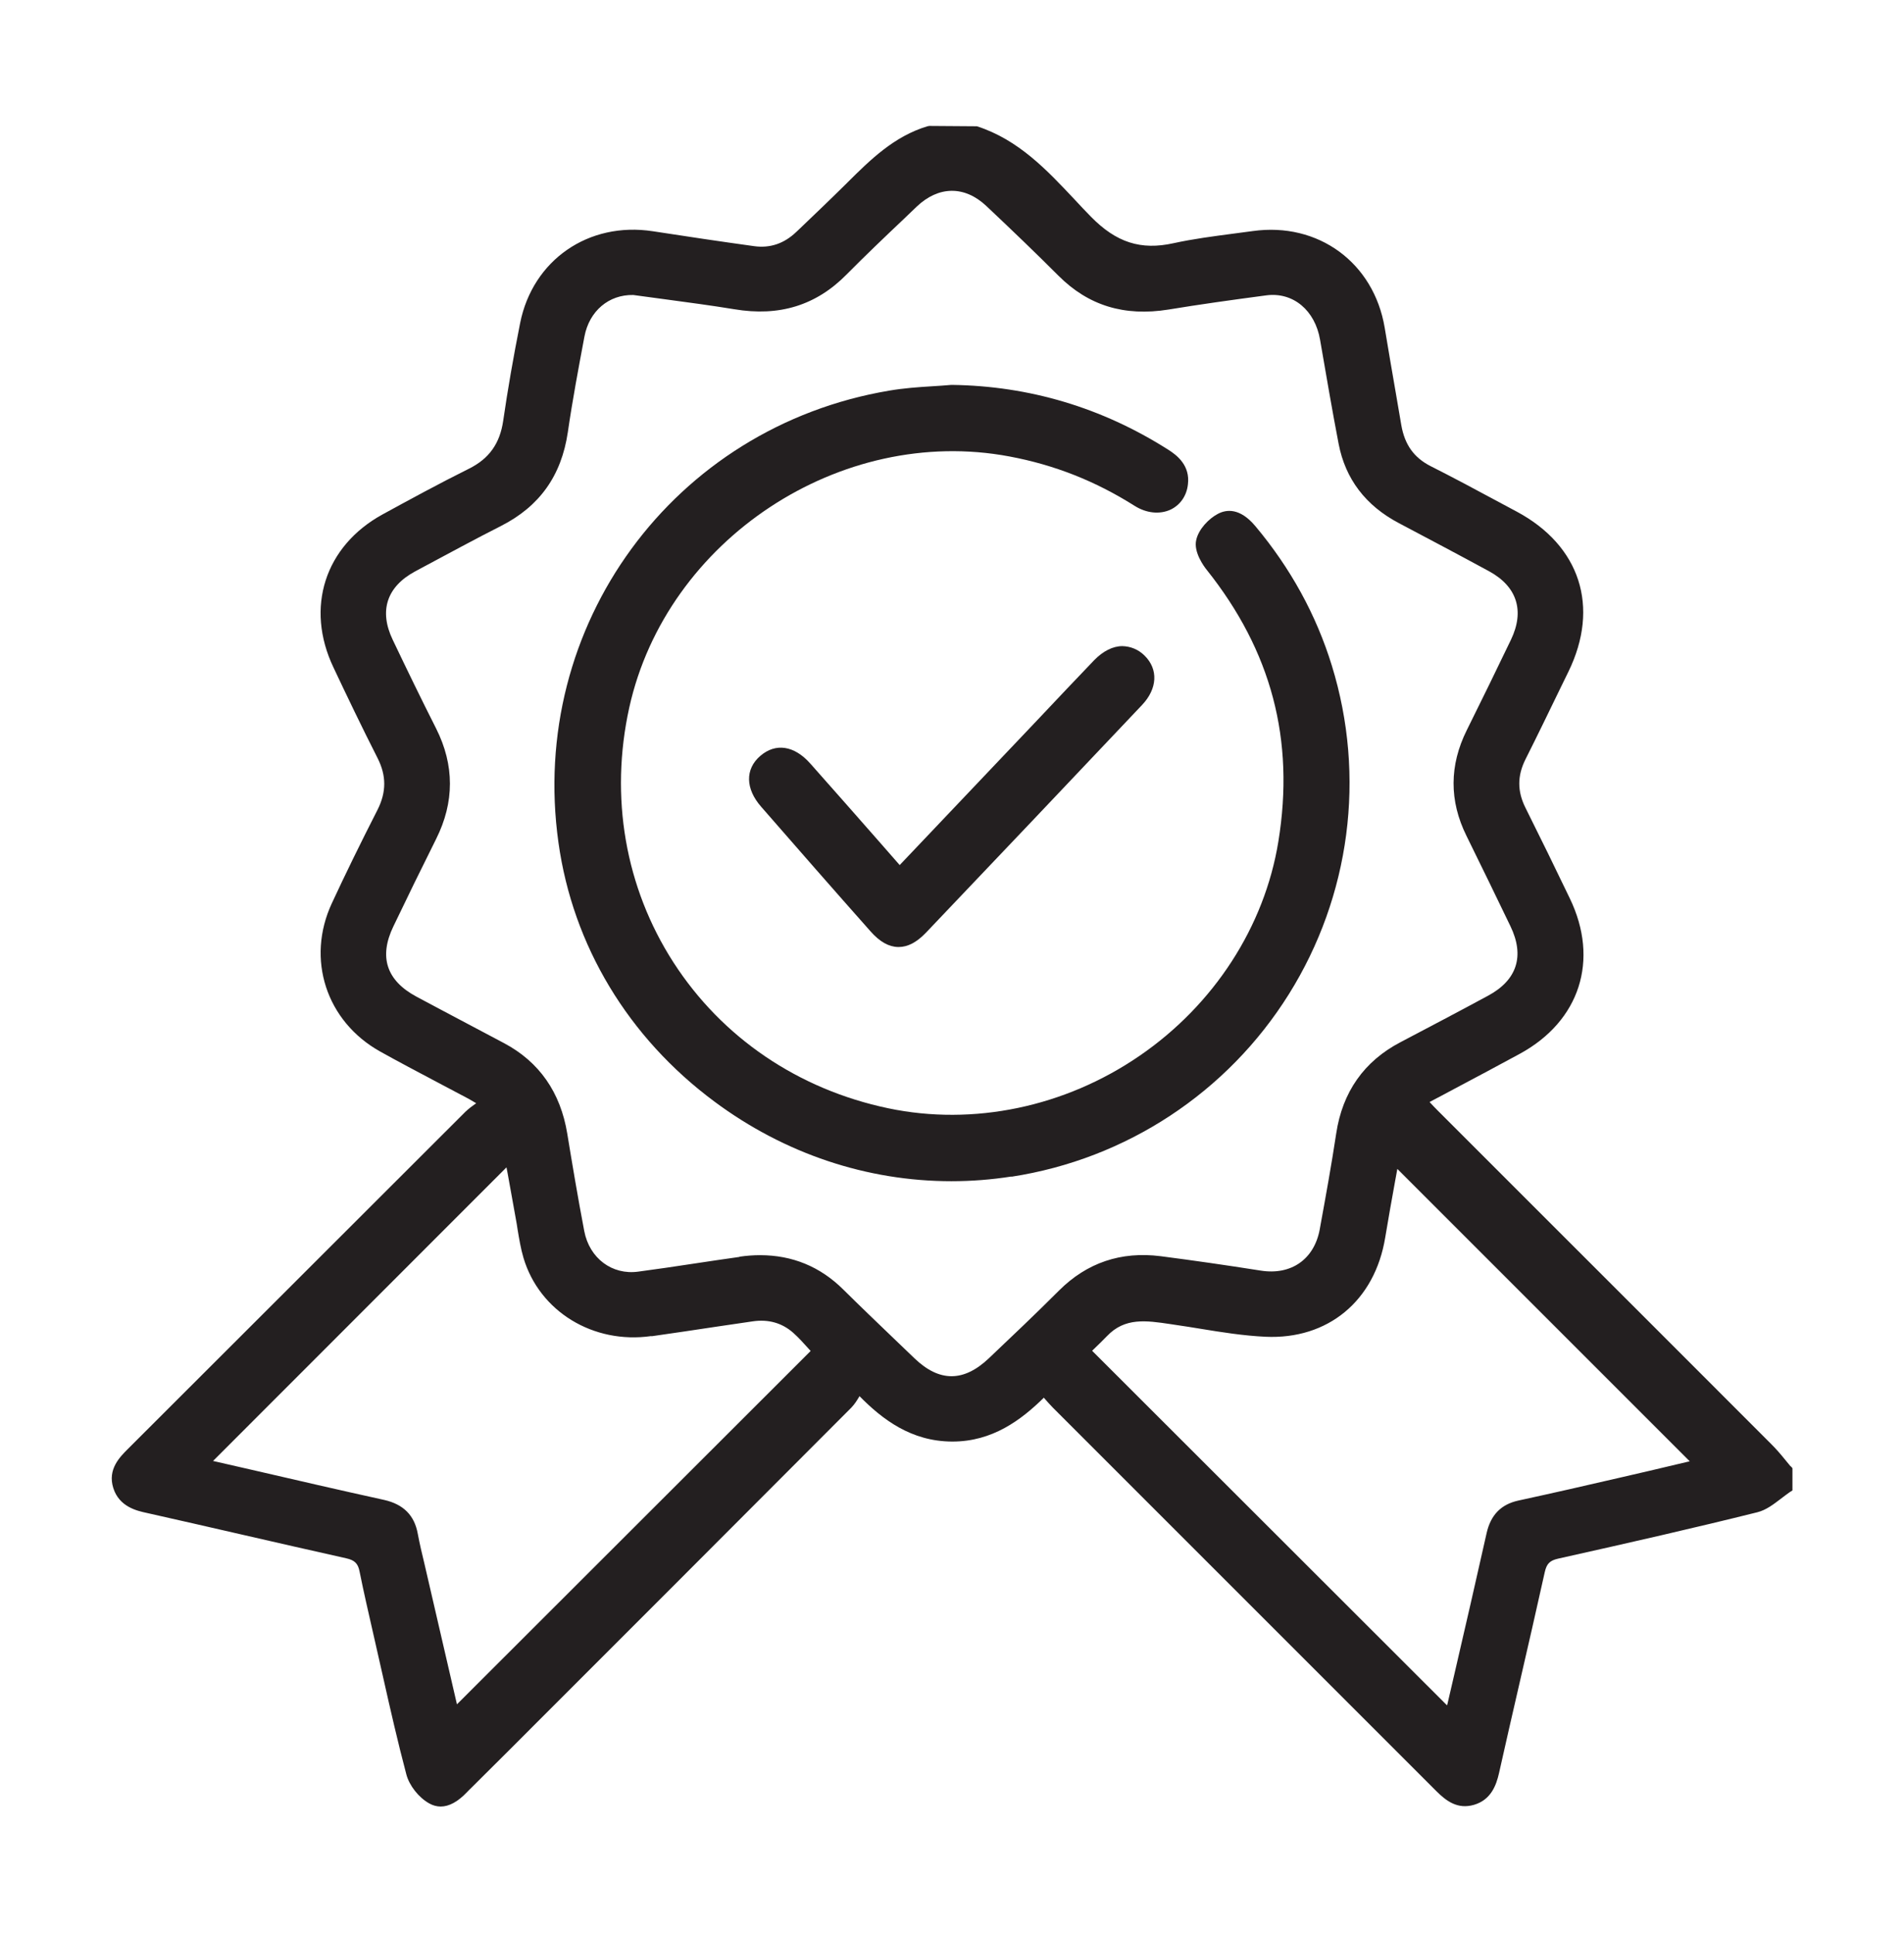
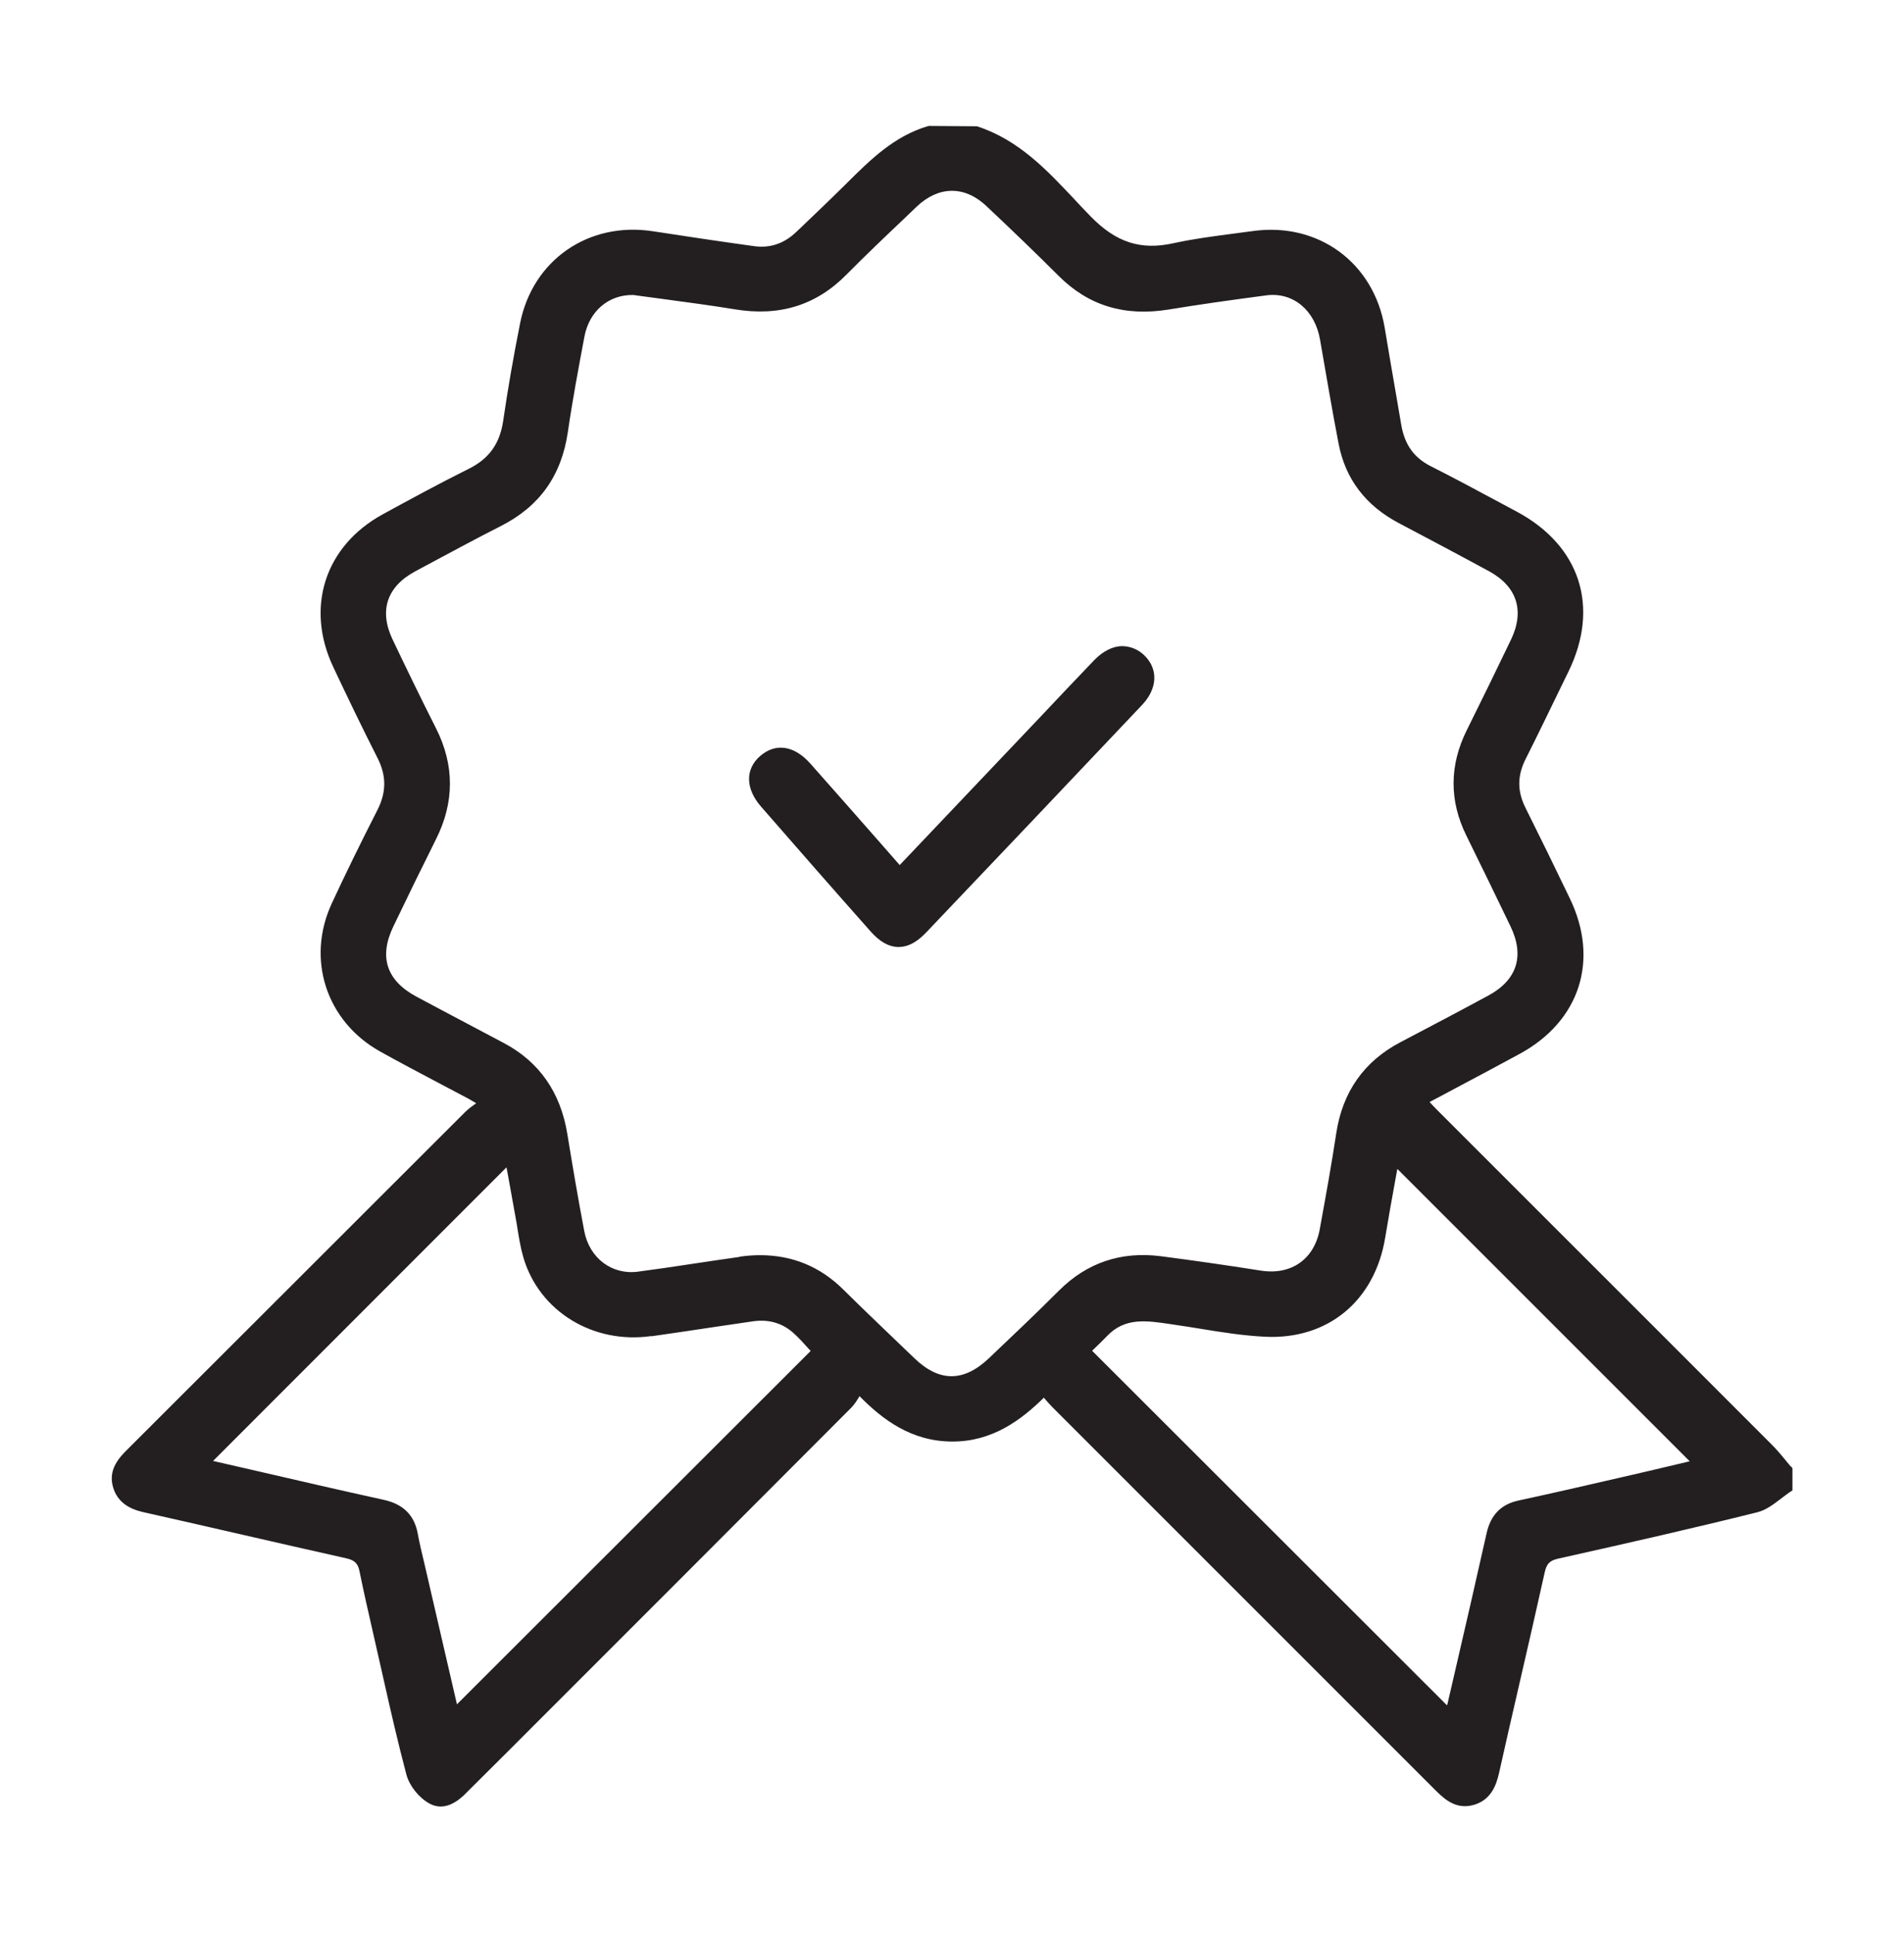
<svg xmlns="http://www.w3.org/2000/svg" viewBox="0 0 109.92 111.57">
  <defs>
    <style> .cls-1 { fill: #231f20; } </style>
  </defs>
  <g>
    <g id="Layer_1">
      <g>
        <path class="cls-1" d="M103.38,84.66c-.11-.13-.22-.27-.33-.4-.25-.31-.51-.61-.79-.89-4.77-4.78-9.55-9.55-14.33-14.33l-4.94-4.94c-.15-.15-.3-.31-.46-.48l1.41-.75c1.3-.69,2.56-1.36,3.81-2.04,3.46-1.89,4.59-5.41,2.88-8.96-.84-1.75-1.69-3.49-2.56-5.23-.48-.96-.48-1.85,0-2.81.7-1.39,1.37-2.78,2.05-4.18l.43-.88c1.82-3.74.67-7.27-2.98-9.23l-1.14-.61c-1.28-.69-2.55-1.37-3.84-2.02-.96-.49-1.49-1.23-1.69-2.36l-.32-1.87c-.22-1.25-.43-2.51-.64-3.76-.63-3.76-3.84-6.11-7.62-5.58-.38.05-.75.1-1.13.15-1.13.15-2.3.3-3.44.55-1.89.42-3.31-.04-4.77-1.53-.32-.32-.63-.66-.94-.99-1.59-1.69-3.23-3.45-5.64-4.23l-2.75-.02-.11.02c-1.93.58-3.3,1.94-4.62,3.25l-.11.11c-.88.87-1.77,1.72-2.67,2.58l-.17.16c-.7.67-1.51.95-2.44.82-1.95-.27-3.9-.56-5.84-.86-3.71-.57-6.93,1.66-7.66,5.29-.4,2.01-.72,3.86-.98,5.65-.19,1.31-.81,2.19-1.98,2.77-1.75.87-3.49,1.82-4.99,2.64-3.33,1.83-4.47,5.38-2.83,8.83.75,1.59,1.63,3.43,2.55,5.24.51,1.01.51,1.95,0,2.97-1.01,1.98-1.87,3.74-2.64,5.4-1.5,3.22-.33,6.82,2.78,8.56,1.09.61,2.2,1.19,3.31,1.78.58.31,1.16.61,1.74.92.15.08.3.17.5.29-.23.16-.43.31-.62.49-3.6,3.59-7.19,7.19-10.79,10.78l-8.69,8.68c-.47.47-1.19,1.18-.85,2.26.34,1.09,1.37,1.32,1.93,1.44,1.79.4,3.57.81,5.36,1.22,2.05.47,4.1.94,6.16,1.4.49.11.68.3.77.77.24,1.2.52,2.4.79,3.59l.58,2.56c.41,1.83.84,3.71,1.33,5.56.17.64.71,1.33,1.32,1.67.21.12.44.18.66.18.49,0,1-.28,1.53-.84.08-.09.17-.17.25-.25l2.08-2.07c6.62-6.62,13.24-13.24,19.85-19.87.19-.2.33-.42.47-.66,1.32,1.34,2.98,2.61,5.34,2.62h.03c2.3,0,3.96-1.24,5.28-2.54v.02c.19.21.34.39.51.56l22.13,22.13c.58.58,1.24,1.08,2.19.8.98-.29,1.28-1.13,1.44-1.83.38-1.7.77-3.4,1.16-5.09.5-2.17,1-4.34,1.48-6.51.11-.49.29-.67.77-.78,4.3-.96,7.9-1.78,11.51-2.68.51-.13.93-.46,1.34-.77.17-.13.34-.26.51-.38l.17-.11v-1.28l-.09-.11ZM37.62,77.14c1.25-.18,2.49-.36,3.73-.55l2.11-.31c.9-.13,1.68.09,2.32.65.33.29.62.62.91.94.04.04.07.08.11.12l-20.33,20.31-.09.09-1.88-8.13c-.14-.57-.27-1.13-.38-1.71-.19-1.07-.83-1.71-1.94-1.96-2.55-.56-5.1-1.15-7.65-1.74l-2.23-.51,16.94-16.95.07.37c.16.86.31,1.74.47,2.61.04.2.07.4.1.6.09.54.18,1.1.34,1.64.92,3.1,4.03,5,7.38,4.52ZM42.7,72.56c-.89.12-1.77.26-2.66.39-1.06.16-2.12.32-3.19.46-1.51.21-2.82-.77-3.12-2.34-.37-1.94-.69-3.85-.98-5.62-.39-2.39-1.62-4.15-3.65-5.23l-2.19-1.16c-.96-.51-1.91-1.01-2.86-1.52-1.74-.93-2.19-2.3-1.34-4.06.81-1.69,1.63-3.37,2.47-5.05,1.06-2.12,1.06-4.26,0-6.37-.86-1.7-1.69-3.41-2.51-5.13-.8-1.67-.34-3.06,1.29-3.94l.52-.28c1.48-.79,2.95-1.59,4.45-2.35,2.22-1.13,3.48-2.9,3.85-5.4.27-1.86.62-3.72.96-5.53.28-1.48,1.41-2.43,2.82-2.4.59.08,1.18.16,1.78.24,1.33.18,2.7.36,4.04.58,2.61.44,4.74-.22,6.5-2.01,1.08-1.09,2.21-2.17,3.31-3.21l.73-.7c1.26-1.2,2.76-1.22,4.01-.05,1.54,1.45,2.91,2.77,4.18,4.04,1.72,1.72,3.79,2.36,6.35,1.95,1.76-.29,3.61-.55,5.65-.82,1.54-.2,2.81.86,3.1,2.57.37,2.14.7,4.08,1.07,6,.39,2.03,1.56,3.57,3.48,4.58,1.74.92,3.48,1.84,5.21,2.78,1.61.88,2.06,2.28,1.26,3.95-.84,1.75-1.69,3.49-2.55,5.22-1.01,2.03-1.02,4.08-.02,6.1.86,1.74,1.7,3.48,2.54,5.22.83,1.72.38,3.11-1.29,4.01-1.68.91-3.36,1.79-5.05,2.68-2.11,1.1-3.36,2.88-3.72,5.28-.27,1.79-.6,3.61-.92,5.36l-.03.17c-.32,1.73-1.65,2.66-3.41,2.38-2.03-.32-3.92-.59-5.77-.83-2.29-.29-4.26.37-5.88,1.99-1.33,1.33-2.71,2.64-4.05,3.91-1.45,1.37-2.85,1.37-4.28,0l-1.21-1.16c-.98-.94-1.95-1.87-2.91-2.82-1.33-1.32-2.94-1.98-4.8-1.98-.39,0-.79.03-1.2.09ZM63.12,77.91c.26-.25.53-.51.79-.78,1.03-1.08,2.25-.9,3.66-.69l.33.05c.47.07.94.14,1.41.22,1.22.2,2.48.4,3.74.46,3.61.17,6.32-2.07,6.92-5.73.18-1.1.38-2.19.57-3.25l.13-.71,16.88,16.88-.68.16c-1.06.25-2.18.52-3.29.77-1.98.46-3.96.91-5.94,1.34-.98.22-1.57.82-1.81,1.85-.61,2.73-1.24,5.46-1.87,8.18l-.39,1.68s-.02.07-.03.11l-20.49-20.47.08-.08Z" />
-         <path class="cls-1" d="M58.4,67.93c6.62-1.02,12.46-4.86,16.01-10.54,3.54-5.66,4.45-12.57,2.48-18.96-.9-2.93-2.39-5.64-4.42-8.06-.89-1.06-1.67-.97-2.17-.7-.51.27-1.1.87-1.24,1.5-.17.71.47,1.56.6,1.72,3.74,4.69,5.1,9.82,4.14,15.7-.8,4.91-3.72,9.42-8.01,12.36-4.31,2.96-9.6,4.06-14.51,3.03-5.2-1.09-9.6-4.08-12.4-8.42-2.79-4.33-3.69-9.56-2.55-14.72,2.15-9.69,12.2-16.32,21.94-14.49,2.62.49,4.98,1.43,7.23,2.85.68.43,1.45.51,2.08.22.56-.27.93-.8,1-1.46.13-1.07-.6-1.67-1.17-2.02-3.8-2.41-7.99-3.66-12.45-3.72h-.04c-.37.03-.75.06-1.12.08-.81.05-1.64.11-2.46.25-12.47,2.1-20.86,13.56-19.1,26.09.83,5.95,4.03,11.26,9,14.95,4.06,3.02,8.82,4.6,13.69,4.6,1.15,0,2.31-.09,3.46-.27Z" />
        <path class="cls-1" d="M64.8,37.3c-.56,0-1.12.29-1.63.81-1.06,1.1-2.11,2.22-3.16,3.33l-8.07,8.5-1.19-1.36c-1.35-1.53-2.65-3.02-3.97-4.5-.92-1.04-2-1.21-2.89-.44-.88.76-.86,1.89.05,2.93,2.1,2.41,4.2,4.81,6.32,7.2.53.6,1.05.89,1.59.9h.03c.53,0,1.04-.27,1.57-.82,4.17-4.38,8.33-8.76,12.48-13.15.89-.94.95-2.06.15-2.85-.37-.37-.83-.54-1.29-.55Z" />
      </g>
    </g>
  </g>
</svg>